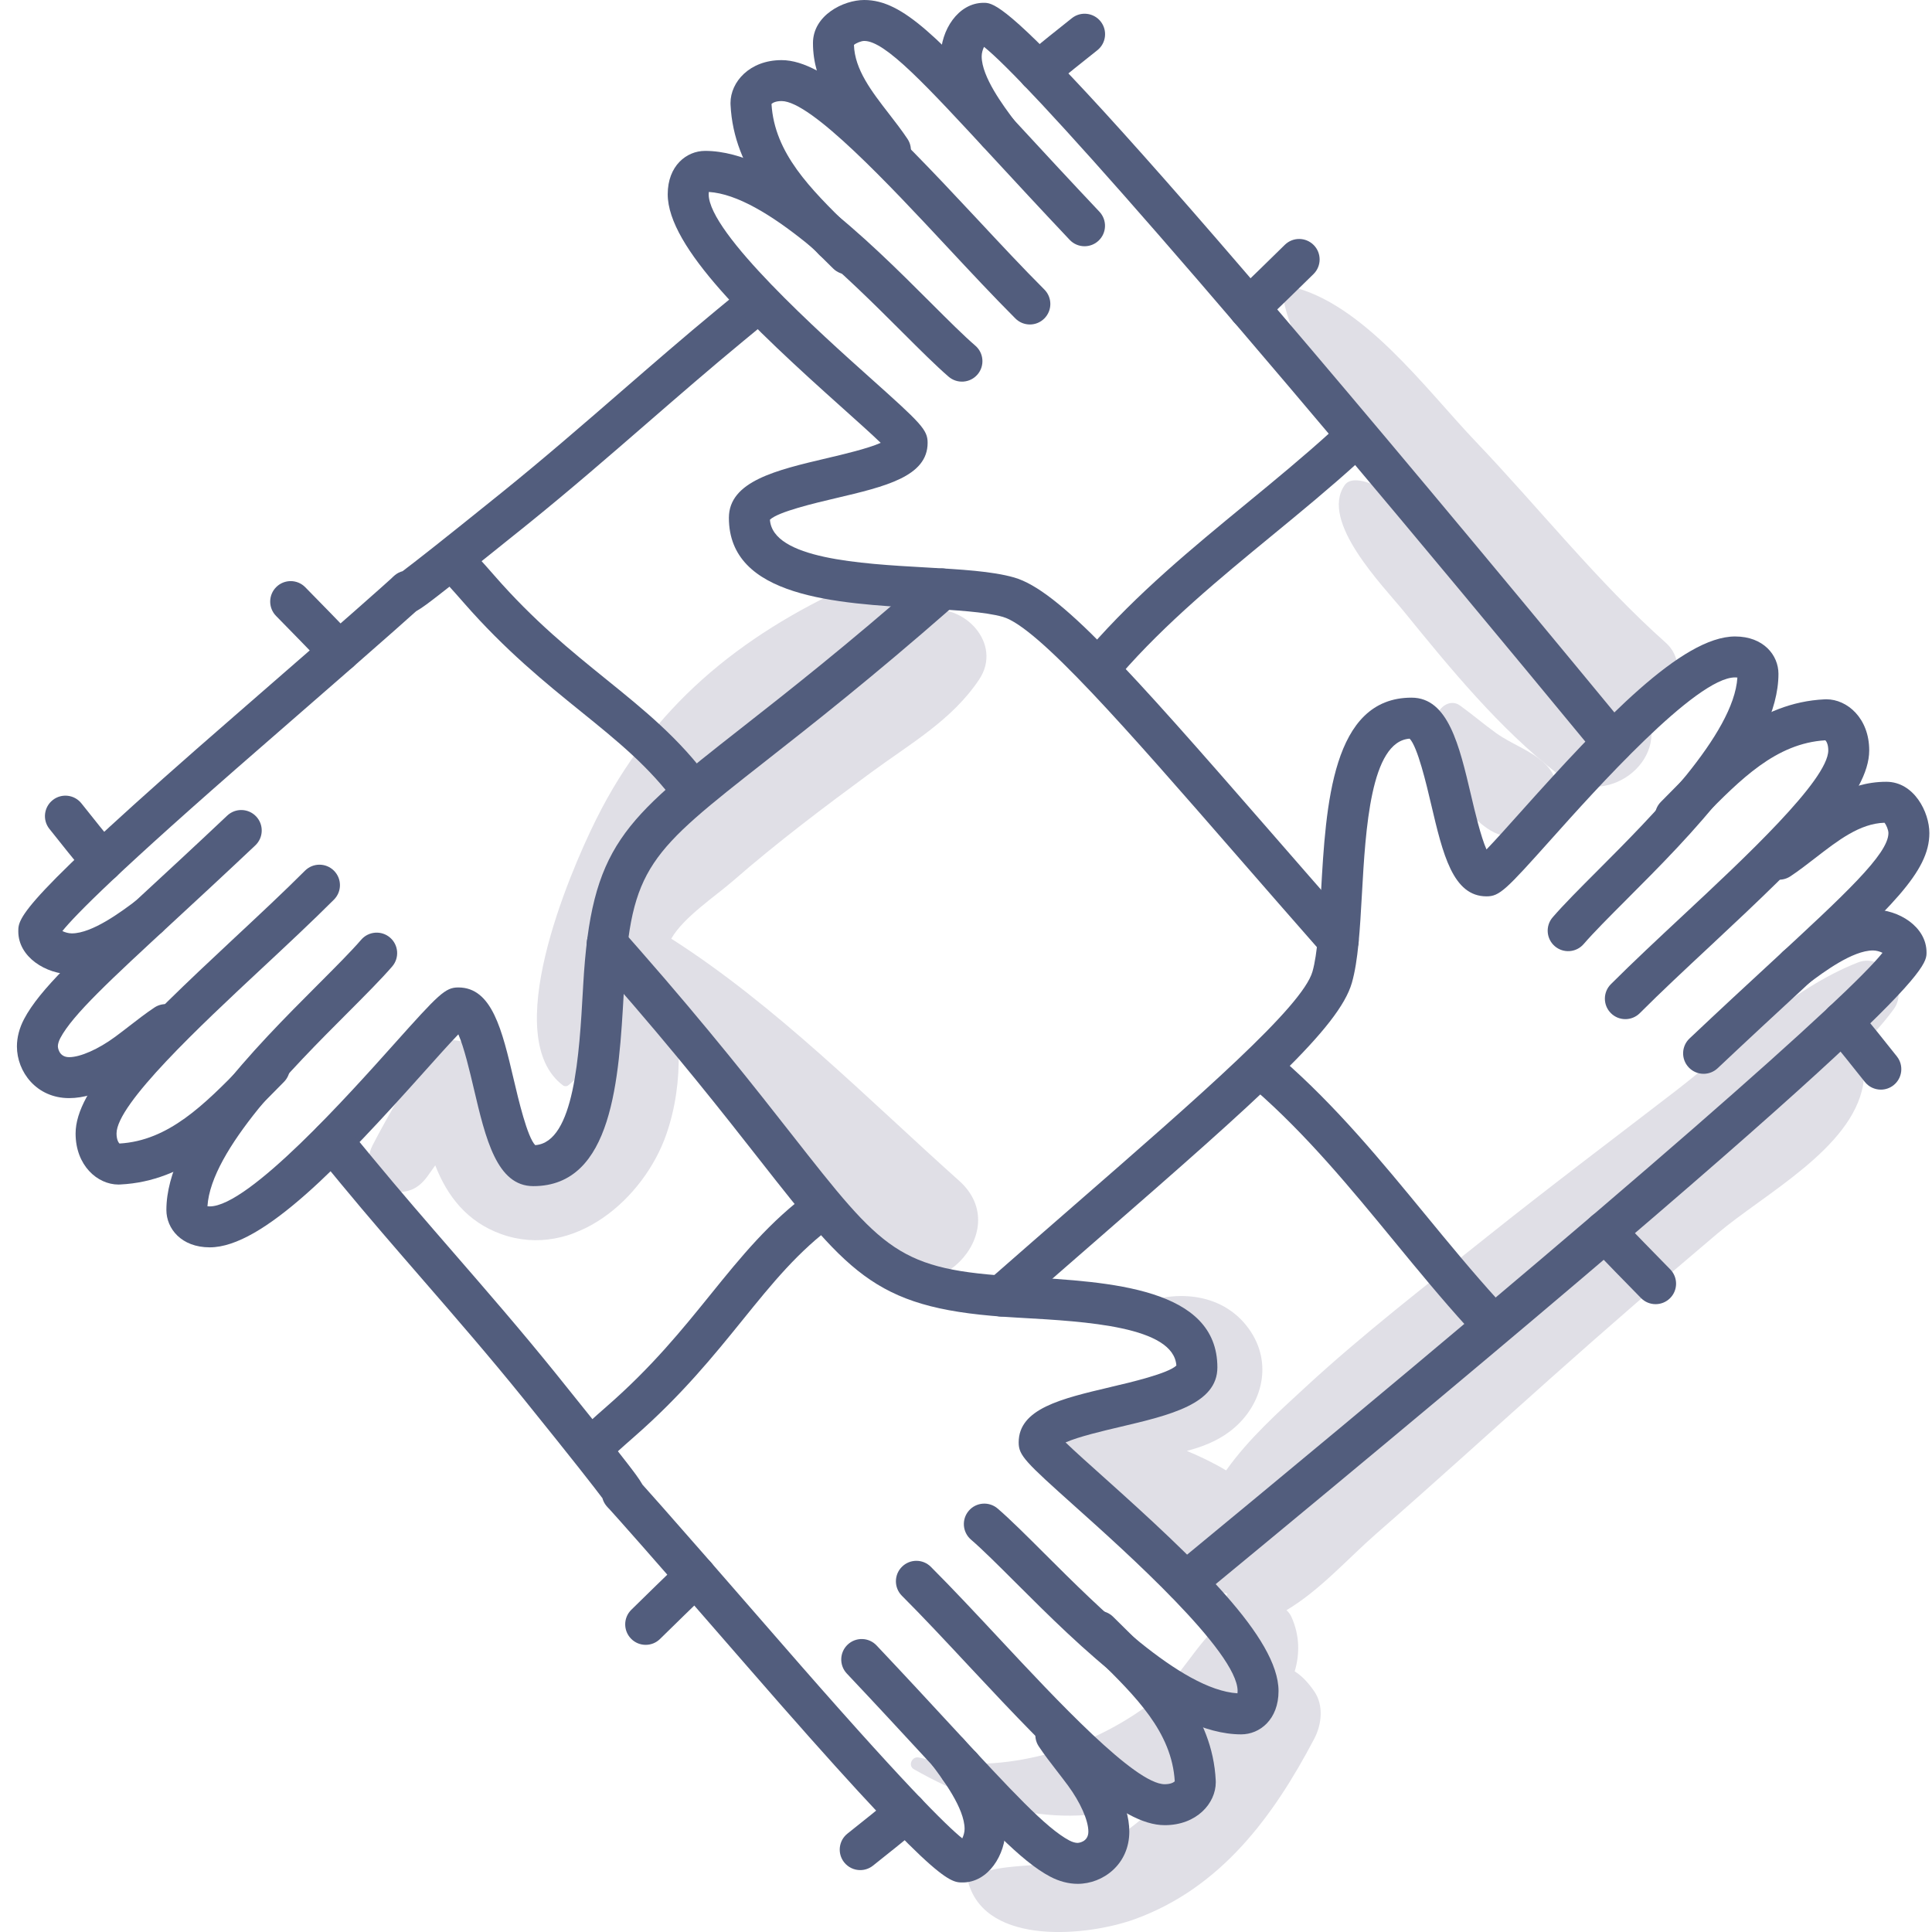
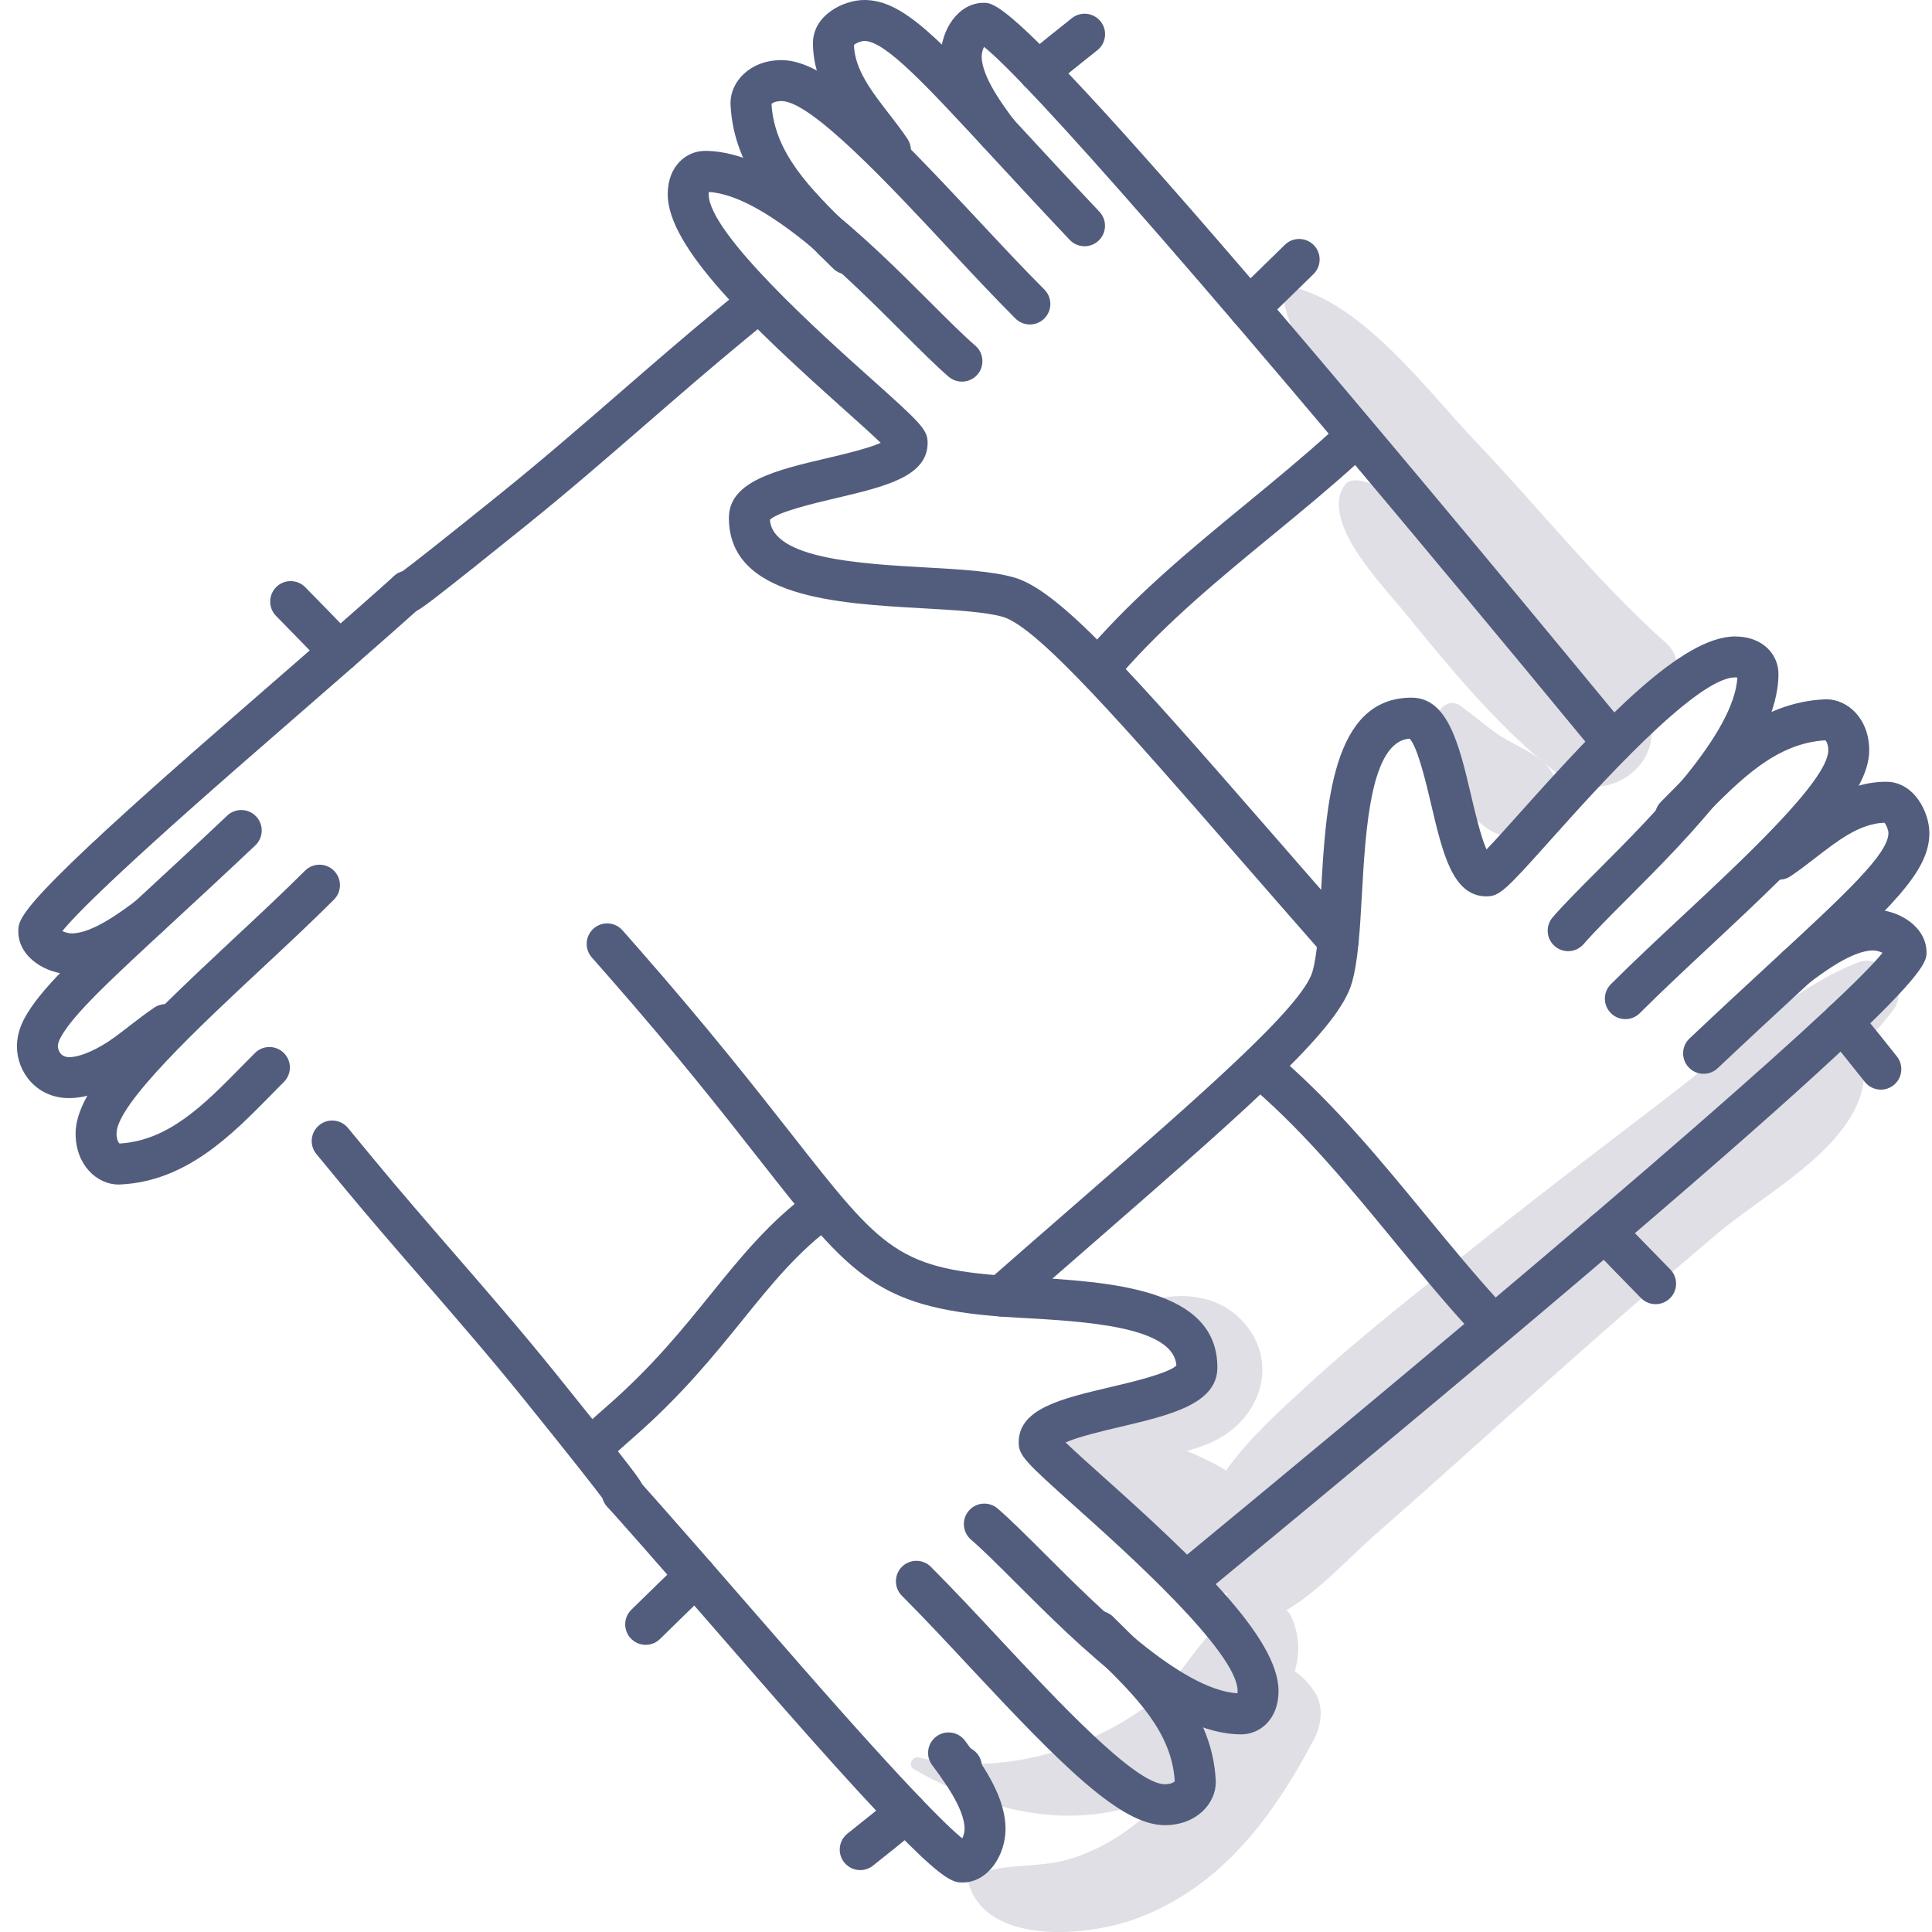
<svg xmlns="http://www.w3.org/2000/svg" version="1.1" id="Layer_1" x="0px" y="0px" width="125px" height="125px" viewBox="0 0 125 125" enable-background="new 0 0 125 125" xml:space="preserve">
  <g>
-     <path fill="#E0DFE6" d="M47.433,56.987c2.854-2.489,5.87-4.756,8.917-7.001c2.53-1.865,5.236-3.382,6.998-6.018   c1.56-2.333-1.007-4.999-3.428-4.459c-0.554,0.123-1.101,0.303-1.64,0.522c0.179-1.501-1.218-3.085-3.188-2.188   c-7.282,3.312-12.92,7.916-16.532,15.193c-1.793,3.612-6.25,14.129-2.121,17.199c0.077,0.057,0.23,0.059,0.306,0   c1.041-0.803,1.306-1.616,1.457-2.636c0.281,2.298,0.14,4.998-1.603,6.403c-1.578,1.272-3.609,0.917-4.297-0.832   c-0.432-1.098-0.544-2.445-0.65-3.595c-0.201-2.194-3.021-3.215-4.276-1.158c-1.142,1.87-2.26,3.73-3.267,5.677   c-0.321,0.621-0.418,1.442,0,2.055c0.064,0.094,0.427,0.828,0.745,0.871c0.158,0.022,0.315,0.043,0.472,0.065   c1.011,0.138,1.69-0.127,2.3-0.936c0.186-0.246,0.354-0.503,0.535-0.752c0.768,1.981,2.058,3.658,4.274,4.451   c4.665,1.67,9.223-2.263,10.679-6.465c0.586-1.69,0.839-3.515,0.795-5.323c3.614,5.109,8.281,9.67,12.705,13.787   c3.636,3.383,9.141-2.146,5.447-5.447c-5.93-5.3-11.862-11.349-18.63-15.667C44.214,59.351,46.302,57.974,47.433,56.987z    M43.799,51.924c2.233-3.202,4.959-5.697,8.263-7.689c-1.02,0.898-1.991,1.811-2.904,2.638   C47.359,48.5,45.549,50.183,43.799,51.924z" />
    <path fill="#E0DFE6" d="M122.535,65.276c1.011-1.395-0.687-3.646-2.314-3.01c-4.378,1.712-8.072,5.436-11.783,8.297   c-4.084,3.148-8.213,6.247-12.242,9.466c-3.942,3.15-7.981,6.262-11.691,9.681c-1.823,1.68-3.738,3.396-5.174,5.425   c-0.829-0.495-1.706-0.914-2.541-1.261c0.973-0.259,1.904-0.61,2.74-1.231c2.053-1.525,2.859-4.235,1.408-6.467   c-1.566-2.408-4.513-2.778-7.039-1.865c-0.354,0.128-0.395,0.547-0.1,0.763c1.032,0.753,4.307,2.239,3.173,3.771   c-0.623,0.841-3.5,0.526-4.52,0.755c-2.14,0.479-4.3,1.692-4.438,4.112c-0.152,2.661,2.12,4.054,4.176,5.176   c2.422,1.321,4.575,3.555,7.22,4.222c-0.134,0.441-0.226,0.894-0.261,1.362c-0.008,0.112,0.02,0.221,0.069,0.323   c-1.861,1.519-3.043,4.148-5.038,5.598c-4.164,3.026-9.682,4.504-14.72,3.319c-0.45-0.106-0.745,0.523-0.322,0.763   c5.208,2.955,10.802,4.193,16.432,1.54c-1.714,1.918-3.78,3.461-6.317,4.25c-2.116,0.658-4.432,0.202-6.411,1.165   c-0.147,0.072-0.219,0.277-0.174,0.429c1.202,4.06,7.718,3.411,10.753,2.31c5.558-2.016,8.956-6.617,11.612-11.674   c0.482-0.917,0.623-2.159,0-3.064c-0.428-0.621-0.85-1.037-1.265-1.293c0.336-1.142,0.322-2.33-0.21-3.521   c-0.077-0.173-0.191-0.315-0.322-0.438c2.146-1.271,4.018-3.385,5.775-4.919c3.807-3.325,7.542-6.724,11.315-10.087   c3.56-3.173,7.163-6.299,10.806-9.377c3.05-2.577,8.655-5.476,9.409-9.583c0.145-0.791-0.155-1.536-0.76-1.925   C120.798,67.355,121.743,66.368,122.535,65.276z M85.997,95.055c-0.999,1.023-2.207,2.086-3.331,3.229   c-0.287-0.526-0.669-1.01-1.113-1.457c2.267-1.479,4.442-3.19,6.631-4.681c0.918-0.625,1.829-1.264,2.737-1.908   C89.252,91.813,87.604,93.41,85.997,95.055z" />
    <path fill="#E0DFE6" d="M99.868,49.326c-0.914-0.814-2.081-1.187-3.074-1.899c-0.794-0.57-1.534-1.206-2.33-1.779   c-0.683-0.493-1.489,0.187-1.542,0.885c-0.185,2.465,1.363,5.923,3.536,7.211C99.15,55.338,102.301,51.491,99.868,49.326z" />
    <path fill="#E0DFE6" d="M107.772,41.582c-4.401-3.919-8.227-8.752-12.302-13.022c-3.222-3.376-7.284-8.979-12.026-10.041   c-0.213-0.048-0.513,0.107-0.48,0.366c0.641,5.084,6.299,10.104,9.527,13.866c0.62,0.722,1.24,1.445,1.86,2.167   c-3.482-2.713-6.588-4.621-7.351-3.53c-1.637,2.341,2.476,6.506,3.83,8.171c3.024,3.72,6.132,7.52,9.922,10.491   c3.139,2.461,7.34-0.861,5.753-3.98C108.291,45.618,109.352,42.989,107.772,41.582z" />
    <g>
      <g>
        <g>
          <path fill="#525D7D" d="M41.775,106.421c-0.343,0-0.685-0.132-0.944-0.396c-0.513-0.522-0.506-1.36,0.015-1.873      c1.088-1.07,2.167-2.119,3.237-3.15c0.527-0.507,1.365-0.491,1.873,0.035c0.508,0.527,0.492,1.366-0.035,1.873      c-1.063,1.024-2.136,2.067-3.217,3.13C42.446,106.295,42.111,106.421,41.775,106.421z" />
        </g>
        <g>
          <path fill="#525D7D" d="M64.789,85.181c-0.368,0-0.734-0.153-0.996-0.451c-0.483-0.55-0.428-1.387,0.122-1.87      c1.928-1.692,3.762-3.289,5.486-4.791c8.309-7.236,14.871-12.951,15.516-15.208c0.326-1.142,0.437-3.102,0.554-5.176      c0.315-5.59,0.706-12.547,5.854-12.547c2.366,0,3.088,3.068,3.852,6.315c0.248,1.057,0.629,2.675,0.999,3.506      c0.573-0.592,1.432-1.554,2.219-2.434c5.348-5.979,10.433-11.346,13.865-11.346c1.842,0,2.806,1.216,2.806,2.417      c0,4.761-5.679,10.449-9.826,14.601c-1.139,1.141-2.123,2.127-2.778,2.884c-0.479,0.554-1.315,0.614-1.868,0.137      c-0.554-0.478-0.615-1.315-0.137-1.868c0.717-0.83,1.733-1.847,2.908-3.024c3.526-3.532,8.816-8.829,9.044-12.489      c-0.039-0.005-0.088-0.009-0.149-0.009c-2.532,0-9.09,7.332-11.89,10.463c-2.937,3.283-3.344,3.703-4.192,3.703      c-2.183,0-2.83-2.75-3.579-5.934c-0.311-1.323-0.881-3.743-1.395-4.269c-2.531,0.178-2.852,5.869-3.087,10.042      c-0.131,2.322-0.244,4.328-0.651,5.755c-0.824,2.883-5.88,7.383-16.324,16.478c-1.721,1.499-3.552,3.094-5.478,4.784      C65.411,85.073,65.1,85.181,64.789,85.181z" />
        </g>
        <g>
          <path fill="#525D7D" d="M105.16,65.938c-0.339,0-0.678-0.129-0.937-0.388c-0.517-0.517-0.517-1.356,0-1.873      c1.407-1.407,3.053-2.943,4.645-4.429c3.976-3.709,9.421-8.789,9.421-10.7c0-0.396-0.125-0.589-0.189-0.651      c-3.196,0.191-5.494,2.53-7.926,5.005c-0.281,0.286-0.56,0.57-0.84,0.85c-0.517,0.517-1.356,0.517-1.873,0      c-0.517-0.517-0.517-1.356,0-1.873c0.274-0.274,0.548-0.553,0.823-0.833c2.577-2.623,5.498-5.596,9.767-5.799      c0.021-0.001,0.09-0.003,0.111-0.003c1.365,0,2.776,1.236,2.776,3.304c0,2.856-3.877,6.68-10.263,12.637      c-1.648,1.538-3.205,2.99-4.579,4.365C105.838,65.808,105.499,65.938,105.16,65.938z" />
        </g>
        <g>
          <path fill="#525D7D" d="M110.222,69.475c-0.352,0-0.703-0.139-0.963-0.415c-0.502-0.532-0.479-1.37,0.054-1.872      c2.025-1.913,3.799-3.552,5.336-4.971c4.697-4.339,7.532-6.957,7.532-8.317c0-0.207-0.14-0.534-0.256-0.669      c-1.597,0.051-2.995,1.134-4.473,2.278c-0.522,0.404-1.062,0.822-1.609,1.186c-0.611,0.405-1.431,0.241-1.837-0.367      c-0.406-0.609-0.241-1.431,0.367-1.837c0.469-0.313,0.949-0.684,1.457-1.077c1.716-1.328,3.661-2.833,6.213-2.833      c1.795,0,2.787,1.963,2.787,3.32c0,2.519-2.454,4.786-8.384,10.263c-1.53,1.414-3.297,3.046-5.315,4.951      C110.875,69.355,110.548,69.475,110.222,69.475z" />
        </g>
        <g>
          <path fill="#525D7D" d="M76.724,103.696c-0.382,0-0.761-0.164-1.023-0.482c-0.466-0.564-0.385-1.399,0.179-1.865      c30.842-25.427,43.798-37.033,45.917-39.703c-0.168-0.081-0.394-0.152-0.615-0.152c-1.327,0-3.216,1.417-4.124,2.097      c-0.063,0.047-0.131,0.089-0.202,0.125c-0.654,0.327-1.457,0.066-1.784-0.589c-0.304-0.608-0.102-1.335,0.454-1.698      c1.803-1.348,3.735-2.584,5.657-2.584c1.673,0,3.463,1.116,3.463,2.778c0,1.033,0,2.956-47.081,41.77      C77.319,103.596,77.021,103.696,76.724,103.696z" />
        </g>
        <g>
          <path fill="#525D7D" d="M121.691,70.499c-0.391,0-0.779-0.172-1.04-0.504c-0.815-1.032-1.629-2.038-2.446-3.033      c-0.465-0.565-0.383-1.4,0.182-1.864c0.564-0.465,1.4-0.383,1.864,0.182c0.829,1.008,1.654,2.028,2.479,3.073      c0.453,0.574,0.355,1.407-0.219,1.861C122.268,70.406,121.978,70.499,121.691,70.499z" />
        </g>
        <g>
          <path fill="#525D7D" d="M62.09,115.725c-0.383,0-0.763-0.165-1.025-0.485c-0.464-0.566-0.382-1.4,0.184-1.864l0.102-0.085      c0.561-0.471,1.397-0.398,1.866,0.161c0.471,0.56,0.399,1.395-0.161,1.866l-0.127,0.106      C62.683,115.626,62.385,115.725,62.09,115.725z" />
        </g>
        <g>
          <path fill="#525D7D" d="M55.656,120.995c-0.392,0-0.779-0.173-1.041-0.504c-0.453-0.574-0.355-1.407,0.219-1.86      c1.006-0.794,1.987-1.588,2.958-2.385c0.565-0.464,1.4-0.382,1.865,0.184c0.464,0.565,0.382,1.4-0.184,1.865      c-0.984,0.807-1.978,1.611-2.997,2.416C56.233,120.902,55.943,120.995,55.656,120.995z" />
        </g>
        <g>
          <path fill="#525D7D" d="M95.907,86.296c-0.36,0-0.719-0.146-0.981-0.434c-1.646-1.81-3.223-3.729-4.748-5.585      c-2.779-3.381-5.651-6.876-9.021-9.806c-0.552-0.48-0.61-1.317-0.13-1.869c0.48-0.552,1.317-0.611,1.869-0.13      c3.537,3.076,6.481,6.659,9.329,10.123c1.504,1.83,3.06,3.723,4.662,5.485c0.492,0.541,0.452,1.379-0.089,1.871      C96.544,86.182,96.225,86.296,95.907,86.296z" />
        </g>
      </g>
      <g>
        <g>
          <path fill="#525D7D" d="M80.81,21.269c-0.347,0-0.694-0.136-0.954-0.406c-0.508-0.527-0.492-1.366,0.035-1.873      c1.069-1.03,2.148-2.078,3.235-3.148c0.522-0.514,1.359-0.506,1.874,0.016c0.513,0.522,0.505,1.361-0.016,1.874      c-1.094,1.075-2.18,2.131-3.255,3.167C81.472,21.146,81.141,21.269,80.81,21.269z" />
        </g>
        <g>
-           <path fill="#525D7D" d="M13.571,80.703c-1.842,0-2.806-1.216-2.806-2.417c0-4.76,5.678-10.447,9.824-14.6      c1.14-1.142,2.125-2.128,2.78-2.886c0.478-0.553,1.314-0.614,1.868-0.137c0.554,0.478,0.615,1.315,0.137,1.868      c-0.718,0.83-1.733,1.848-2.91,3.027c-3.526,3.531-8.815,8.828-9.042,12.487c0.039,0.005,0.088,0.009,0.149,0.009      c2.532,0,9.09-7.332,11.89-10.463c2.937-3.283,3.344-3.703,4.192-3.703c2.183,0,2.83,2.75,3.58,5.934      c0.311,1.323,0.88,3.743,1.395,4.269c2.532-0.178,2.852-5.87,3.087-10.044l0.018-0.314c0.51-9.001,2.567-10.615,10.223-16.621      c3.026-2.373,6.792-5.328,11.815-9.733l0.313-0.274c0.552-0.48,1.389-0.423,1.869,0.128c0.481,0.552,0.423,1.388-0.128,1.869      l-0.308,0.27c-5.077,4.452-9.035,7.557-11.925,9.824c-7.603,5.964-8.772,6.881-9.214,14.686l-0.018,0.313      c-0.314,5.591-0.706,12.548-5.854,12.548c-2.366,0-3.088-3.068-3.852-6.315c-0.248-1.057-0.629-2.675-0.999-3.506      c-0.573,0.592-1.432,1.554-2.219,2.434C22.087,75.336,17.003,80.703,13.571,80.703z" />
-         </g>
+           </g>
        <g>
          <path fill="#525D7D" d="M7.667,76.64c-1.365,0-2.776-1.236-2.776-3.304c0-2.857,3.877-6.68,10.263-12.639      c1.648-1.537,3.205-2.99,4.579-4.364c0.518-0.517,1.356-0.517,1.873,0c0.518,0.517,0.518,1.356,0,1.873      c-1.407,1.407-3.052,2.943-4.645,4.428c-3.976,3.71-9.421,8.79-9.421,10.701c0,0.397,0.126,0.59,0.189,0.651      c3.186-0.182,5.488-2.525,7.924-5.005c0.281-0.286,0.561-0.571,0.841-0.851c0.518-0.517,1.357-0.517,1.873,0      c0.518,0.517,0.518,1.356,0,1.873c-0.274,0.275-0.549,0.554-0.824,0.835c-2.577,2.622-5.497,5.595-9.766,5.798      C7.757,76.639,7.688,76.64,7.667,76.64z" />
        </g>
        <g>
          <path fill="#525D7D" d="M4.475,71.048c-2.116,0-3.38-1.699-3.38-3.343c0-0.586,0.16-1.199,0.464-1.774      c1.004-1.908,3.427-4.146,7.826-8.209c1.531-1.414,3.298-3.046,5.315-4.952c0.532-0.503,1.37-0.478,1.872,0.053      c0.502,0.532,0.479,1.37-0.053,1.872c-2.025,1.913-3.8,3.552-5.337,4.972c-4.045,3.737-6.487,5.992-7.28,7.498      C3.8,67.36,3.744,67.551,3.744,67.705c0,0.007,0.031,0.693,0.731,0.693c0.724,0,1.894-0.518,2.981-1.32      c0.314-0.231,0.621-0.469,0.925-0.704c0.521-0.404,1.06-0.821,1.606-1.185c0.609-0.407,1.431-0.241,1.837,0.367      c0.406,0.609,0.242,1.431-0.367,1.837c-0.468,0.312-0.947,0.683-1.454,1.075c-0.32,0.248-0.645,0.499-0.975,0.742      C8.279,69.764,6.336,71.048,4.475,71.048z" />
        </g>
        <g>
          <path fill="#525D7D" d="M67.2,5.936c-0.383,0-0.763-0.165-1.025-0.485c-0.464-0.565-0.382-1.4,0.184-1.864      c0.983-0.807,1.977-1.611,2.995-2.414c0.574-0.453,1.407-0.355,1.86,0.219c0.453,0.574,0.355,1.407-0.219,1.86      c-1.005,0.793-1.985,1.587-2.956,2.383C67.793,5.838,67.496,5.936,67.2,5.936z" />
        </g>
        <g>
          <path fill="#525D7D" d="M53.936,16.866c-0.382,0-0.762-0.164-1.023-0.482c-0.444-0.538-0.391-1.323,0.105-1.798      c0.022-0.021,0.041-0.039,0.062-0.056c0.58-0.476,1.435-0.413,1.9,0.151c0.464,0.564,0.407,1.378-0.155,1.844      c-0.006,0.005-0.051,0.042-0.051,0.042C54.529,16.767,54.232,16.866,53.936,16.866z" />
        </g>
        <g>
          <path fill="#525D7D" d="M4.647,63.039c-1.673,0-3.463-1.116-3.463-2.778c0-0.879,0-1.788,13.978-13.932      c7.648-6.644,9.681-8.469,10.164-8.91c0.064-0.066,0.135-0.132,0.215-0.199c0.152-0.128,0.325-0.216,0.506-0.264      c0.711-0.533,2.399-1.847,6.406-5.081c2.717-2.192,5.262-4.401,7.723-6.537c1.999-1.734,4.065-3.528,6.195-5.287l1.894-1.562      c0.564-0.466,1.399-0.385,1.865,0.179c0.466,0.564,0.385,1.399-0.179,1.865l-1.892,1.561c-2.105,1.738-4.159,3.52-6.146,5.244      c-2.479,2.151-5.042,4.376-7.796,6.598c-2.666,2.151-4.625,3.711-5.824,4.637c-0.526,0.406-0.975,0.752-1.375,0.978      c-0.269,0.242-0.714,0.64-1.429,1.272c-1.461,1.291-4.056,3.567-8.589,7.505C7.585,56.422,4.829,59.251,4.036,60.24      c0.167,0.08,0.392,0.15,0.611,0.15c1.328,0,3.216-1.417,4.124-2.097c0.575-0.432,1.4-0.333,1.846,0.232      c0.445,0.565,0.367,1.375-0.188,1.833C8.542,61.776,6.59,63.039,4.647,63.039z" />
        </g>
        <g>
          <path fill="#525D7D" d="M62.281,121.795c-0.879,0-1.788,0-13.932-13.978c-6.643-7.647-8.468-9.68-8.91-10.164      c-0.066-0.064-0.132-0.136-0.199-0.216c-0.128-0.152-0.215-0.325-0.264-0.506c-0.533-0.711-1.847-2.399-5.081-6.406      c-2.192-2.717-4.401-5.262-6.537-7.723c-1.734-1.999-3.528-4.065-5.287-6.195l-1.601-1.941      c-0.466-0.564-0.385-1.399,0.179-1.865c0.564-0.465,1.4-0.385,1.865,0.179l1.6,1.939c1.738,2.105,3.52,4.159,5.244,6.146      c2.151,2.479,4.376,5.043,6.598,7.796c2.151,2.666,3.711,4.625,4.637,5.824c0.406,0.526,0.752,0.975,0.978,1.374      c0.242,0.269,0.64,0.714,1.272,1.43c1.291,1.461,3.567,4.056,7.505,8.589c8.093,9.315,10.923,12.071,11.911,12.864      c0.08-0.167,0.15-0.392,0.15-0.611c0-1.328-1.417-3.217-2.097-4.124c-0.439-0.585-0.321-1.415,0.265-1.854      c0.585-0.439,1.416-0.321,1.854,0.265c1.365,1.819,2.627,3.77,2.627,5.714C65.059,120.004,63.943,121.795,62.281,121.795z       M39.322,97.414h0.009H39.322z" />
        </g>
        <g>
-           <path fill="#525D7D" d="M44.834,52.551c-0.408,0-0.811-0.188-1.07-0.543c-1.743-2.385-3.803-4.052-6.189-5.981      c-2.283-1.846-4.871-3.939-7.575-7.035c-0.349-0.399-0.701-0.796-1.057-1.187c-0.492-0.541-0.453-1.379,0.088-1.871      c0.541-0.494,1.379-0.454,1.871,0.088c0.369,0.405,0.733,0.814,1.093,1.228c2.553,2.923,4.939,4.852,7.246,6.718      c2.424,1.961,4.714,3.813,6.661,6.477c0.432,0.591,0.303,1.42-0.288,1.851C45.379,52.468,45.106,52.551,44.834,52.551z" />
-         </g>
+           </g>
      </g>
      <g>
        <g>
          <path fill="#525D7D" d="M107.117,84.379c-0.343,0-0.686-0.132-0.945-0.396c-1.117-1.136-2.213-2.263-3.287-3.38      c-0.508-0.527-0.492-1.366,0.036-1.873c0.527-0.508,1.365-0.492,1.873,0.036c1.068,1.11,2.158,2.23,3.268,3.36      c0.513,0.522,0.505,1.36-0.016,1.873C107.787,84.253,107.452,84.379,107.117,84.379z" />
        </g>
        <g>
          <path fill="#525D7D" d="M86.583,62.168c-0.367,0-0.733-0.152-0.995-0.45c-1.955-2.223-3.787-4.326-5.495-6.287      c-7.237-8.311-12.954-14.874-15.211-15.52c-1.142-0.326-3.101-0.437-5.175-0.554c-5.59-0.314-12.548-0.706-12.548-5.854      c0-2.366,3.068-3.087,6.315-3.852c1.057-0.248,2.675-0.629,3.507-0.999c-0.593-0.573-1.554-1.432-2.434-2.22      c-5.979-5.348-11.346-10.433-11.346-13.864c0-1.842,1.216-2.806,2.417-2.806c4.76,0,10.448,5.679,14.601,9.825      c1.141,1.14,2.127,2.124,2.885,2.778c0.554,0.478,0.615,1.315,0.137,1.868c-0.479,0.554-1.315,0.614-1.868,0.137      c-0.83-0.717-1.847-1.733-3.025-2.908c-3.532-3.526-8.829-8.816-12.488-9.043c-0.005,0.039-0.009,0.088-0.009,0.149      c0,2.531,7.332,9.089,10.463,11.89c3.283,2.937,3.703,3.344,3.703,4.192c0,2.184-2.75,2.83-5.935,3.58      c-1.323,0.311-3.742,0.88-4.268,1.395c0.178,2.531,5.869,2.851,10.043,3.086c2.322,0.131,4.328,0.244,5.754,0.651      c2.884,0.824,7.384,5.882,16.481,16.327c1.705,1.958,3.534,4.058,5.486,6.278c0.483,0.549,0.43,1.386-0.119,1.869      C87.206,62.06,86.893,62.168,86.583,62.168z" />
        </g>
        <g>
          <path fill="#525D7D" d="M66.633,20.994c-0.339,0-0.678-0.129-0.937-0.388c-1.407-1.407-2.943-3.053-4.429-4.646      c-3.709-3.976-8.789-9.421-10.7-9.421c-0.396,0-0.589,0.125-0.651,0.189c0.191,3.196,2.53,5.494,5.005,7.926      c0.286,0.281,0.57,0.56,0.85,0.84c0.517,0.517,0.517,1.356,0,1.873c-0.517,0.518-1.356,0.518-1.873,0      c-0.274-0.274-0.553-0.548-0.833-0.824c-2.623-2.577-5.596-5.497-5.799-9.766c-0.001-0.021-0.003-0.09-0.003-0.111      c0-1.365,1.236-2.776,3.304-2.776c2.856,0,6.68,3.877,12.637,10.262c1.538,1.649,2.991,3.206,4.365,4.58      c0.517,0.517,0.517,1.356,0,1.873C67.311,20.864,66.972,20.994,66.633,20.994z" />
        </g>
        <g>
          <path fill="#525D7D" d="M70.17,15.932c-0.352,0-0.703-0.139-0.963-0.415c-1.912-2.024-3.551-3.798-4.97-5.334      c-4.34-4.698-6.959-7.534-8.318-7.534c-0.207,0-0.534,0.14-0.669,0.256c0.051,1.597,1.134,2.995,2.278,4.473      c0.404,0.522,0.821,1.061,1.186,1.608c0.406,0.608,0.241,1.431-0.367,1.837c-0.611,0.406-1.431,0.241-1.837-0.367      C56.197,9.988,55.825,9.508,55.433,9c-1.328-1.716-2.834-3.661-2.834-6.213c0-1.795,1.963-2.787,3.32-2.787      c2.519,0,4.786,2.455,10.264,8.385c1.413,1.53,3.046,3.297,4.949,5.313c0.502,0.532,0.479,1.37-0.053,1.872      C70.824,15.812,70.496,15.932,70.17,15.932z" />
        </g>
        <g>
          <path fill="#525D7D" d="M104.347,49.376c-0.382,0-0.761-0.164-1.023-0.482C77.927,18.09,66.334,5.149,63.666,3.032      c-0.081,0.168-0.152,0.394-0.152,0.614c0,1.329,1.417,3.217,2.097,4.124c0.439,0.585,0.321,1.415-0.265,1.854      c-0.583,0.44-1.416,0.321-1.854-0.265c-1.365-1.819-2.627-3.77-2.627-5.714c0-1.672,1.116-3.463,2.778-3.463      c1.033,0,2.955,0,41.726,47.026c0.466,0.564,0.385,1.399-0.179,1.865C104.942,49.277,104.644,49.376,104.347,49.376z       M63.272,2.761L63.272,2.761L63.272,2.761z" />
        </g>
        <g>
          <path fill="#525D7D" d="M71.491,44.127c-0.308,0-0.618-0.107-0.869-0.325c-0.552-0.48-0.61-1.317-0.13-1.869      c3.076-3.537,6.659-6.482,10.124-9.33c1.83-1.505,3.723-3.06,5.484-4.661c0.542-0.492,1.38-0.451,1.871,0.089      c0.492,0.541,0.452,1.379-0.089,1.871c-1.81,1.645-3.728,3.222-5.584,4.747c-3.381,2.779-6.876,5.652-9.807,9.022      C72.229,43.973,71.861,44.127,71.491,44.127z" />
        </g>
      </g>
      <g>
        <g>
          <path fill="#525D7D" d="M21.958,43.487c-0.347,0-0.694-0.136-0.954-0.406c-1.028-1.067-2.075-2.144-3.142-3.229      c-0.513-0.522-0.506-1.361,0.015-1.873c0.521-0.514,1.361-0.507,1.873,0.015c1.074,1.092,2.128,2.176,3.162,3.249      c0.508,0.527,0.492,1.366-0.035,1.873C22.62,43.364,22.289,43.487,21.958,43.487z" />
        </g>
        <g>
          <path fill="#525D7D" d="M80.306,112.213c-4.76,0-10.447-5.678-14.6-9.824c-1.142-1.14-2.128-2.125-2.886-2.779      c-0.554-0.478-0.615-1.315-0.137-1.868c0.477-0.554,1.313-0.614,1.868-0.137c0.83,0.717,1.848,1.733,3.026,2.909      c3.531,3.526,8.828,8.814,12.487,9.042c0.005-0.039,0.009-0.088,0.009-0.149c0-2.531-7.332-9.089-10.462-11.89      c-3.283-2.937-3.703-3.344-3.703-4.192c0-2.184,2.75-2.83,5.935-3.58c1.323-0.311,3.742-0.881,4.268-1.395      c-0.178-2.531-5.87-2.851-10.044-3.086l-0.314-0.018c-9.001-0.51-10.615-2.567-16.621-10.224      c-2.373-3.026-5.328-6.791-9.733-11.815l-1.111-1.264c-0.483-0.549-0.429-1.386,0.12-1.87c0.55-0.483,1.386-0.429,1.87,0.12      l1.114,1.268c4.453,5.078,7.558,9.036,9.825,11.926c5.964,7.603,6.881,8.772,14.686,9.214l0.313,0.018      c5.591,0.314,12.548,0.706,12.548,5.854c0,2.366-3.068,3.087-6.315,3.852c-1.057,0.248-2.675,0.629-3.507,0.999      c0.593,0.573,1.554,1.432,2.434,2.22c5.979,5.348,11.345,10.433,11.345,13.864C82.723,111.249,81.507,112.213,80.306,112.213z" />
        </g>
        <g>
          <path fill="#525D7D" d="M75.356,118.088c-2.856,0-6.68-3.877-12.638-10.263c-1.538-1.648-2.99-3.205-4.365-4.579      c-0.517-0.517-0.517-1.356,0-1.873c0.518-0.518,1.356-0.518,1.873,0c1.407,1.407,2.943,3.053,4.429,4.645      c3.71,3.976,8.79,9.421,10.701,9.421c0.396,0,0.589-0.125,0.651-0.189c-0.191-3.196-2.53-5.493-5.005-7.925      c-0.286-0.281-0.571-0.561-0.85-0.841c-0.517-0.517-0.517-1.356,0-1.873c0.517-0.517,1.357-0.517,1.873,0      c0.274,0.274,0.554,0.549,0.834,0.824c2.623,2.577,5.595,5.497,5.799,9.766c0.001,0.021,0.003,0.09,0.003,0.111      C78.66,116.676,77.424,118.088,75.356,118.088z" />
        </g>
        <g>
-           <path fill="#525D7D" d="M69.725,121.884c-0.584,0-1.198-0.16-1.773-0.463c-1.909-1.005-4.147-3.428-8.21-7.826      c-1.414-1.531-3.046-3.298-4.952-5.316c-0.502-0.532-0.479-1.37,0.053-1.872c0.532-0.503,1.371-0.478,1.872,0.054      c1.913,2.025,3.552,3.8,4.972,5.337c3.737,4.045,5.992,6.487,7.498,7.28c0.194,0.102,0.385,0.158,0.539,0.158      c0.007,0,0.693-0.031,0.693-0.731c0-0.724-0.518-1.894-1.32-2.982c-0.23-0.312-0.468-0.619-0.702-0.922      c-0.404-0.522-0.822-1.062-1.186-1.608c-0.406-0.609-0.242-1.431,0.367-1.837c0.609-0.406,1.431-0.241,1.837,0.367      c0.313,0.469,0.684,0.949,1.077,1.457c0.248,0.32,0.498,0.643,0.74,0.972c0.552,0.749,1.836,2.692,1.836,4.553      C73.068,120.619,71.368,121.884,69.725,121.884z" />
-         </g>
+           </g>
        <g>
-           <path fill="#525D7D" d="M6.612,57.078c-0.383,0-0.763-0.165-1.025-0.484c-0.8-0.975-1.597-1.96-2.394-2.97      c-0.454-0.574-0.355-1.407,0.219-1.86c0.573-0.454,1.408-0.355,1.86,0.219c0.787,0.996,1.573,1.968,2.363,2.93      c0.464,0.566,0.382,1.401-0.184,1.865C7.205,56.98,6.908,57.078,6.612,57.078z" />
-         </g>
+           </g>
        <g>
          <path fill="#525D7D" d="M38.933,94.38c-0.36,0-0.719-0.146-0.981-0.434c-0.492-0.541-0.452-1.379,0.089-1.871      c0.405-0.368,0.814-0.732,1.227-1.092c2.923-2.553,4.852-4.939,6.718-7.246c1.961-2.425,3.813-4.714,6.478-6.662      c0.591-0.432,1.42-0.303,1.851,0.288c0.432,0.591,0.303,1.42-0.288,1.851c-2.385,1.743-4.052,3.804-5.981,6.189      c-1.847,2.283-3.939,4.871-7.035,7.575c-0.4,0.349-0.796,0.701-1.188,1.057C39.57,94.266,39.251,94.38,38.933,94.38z" />
        </g>
      </g>
    </g>
  </g>
</svg>